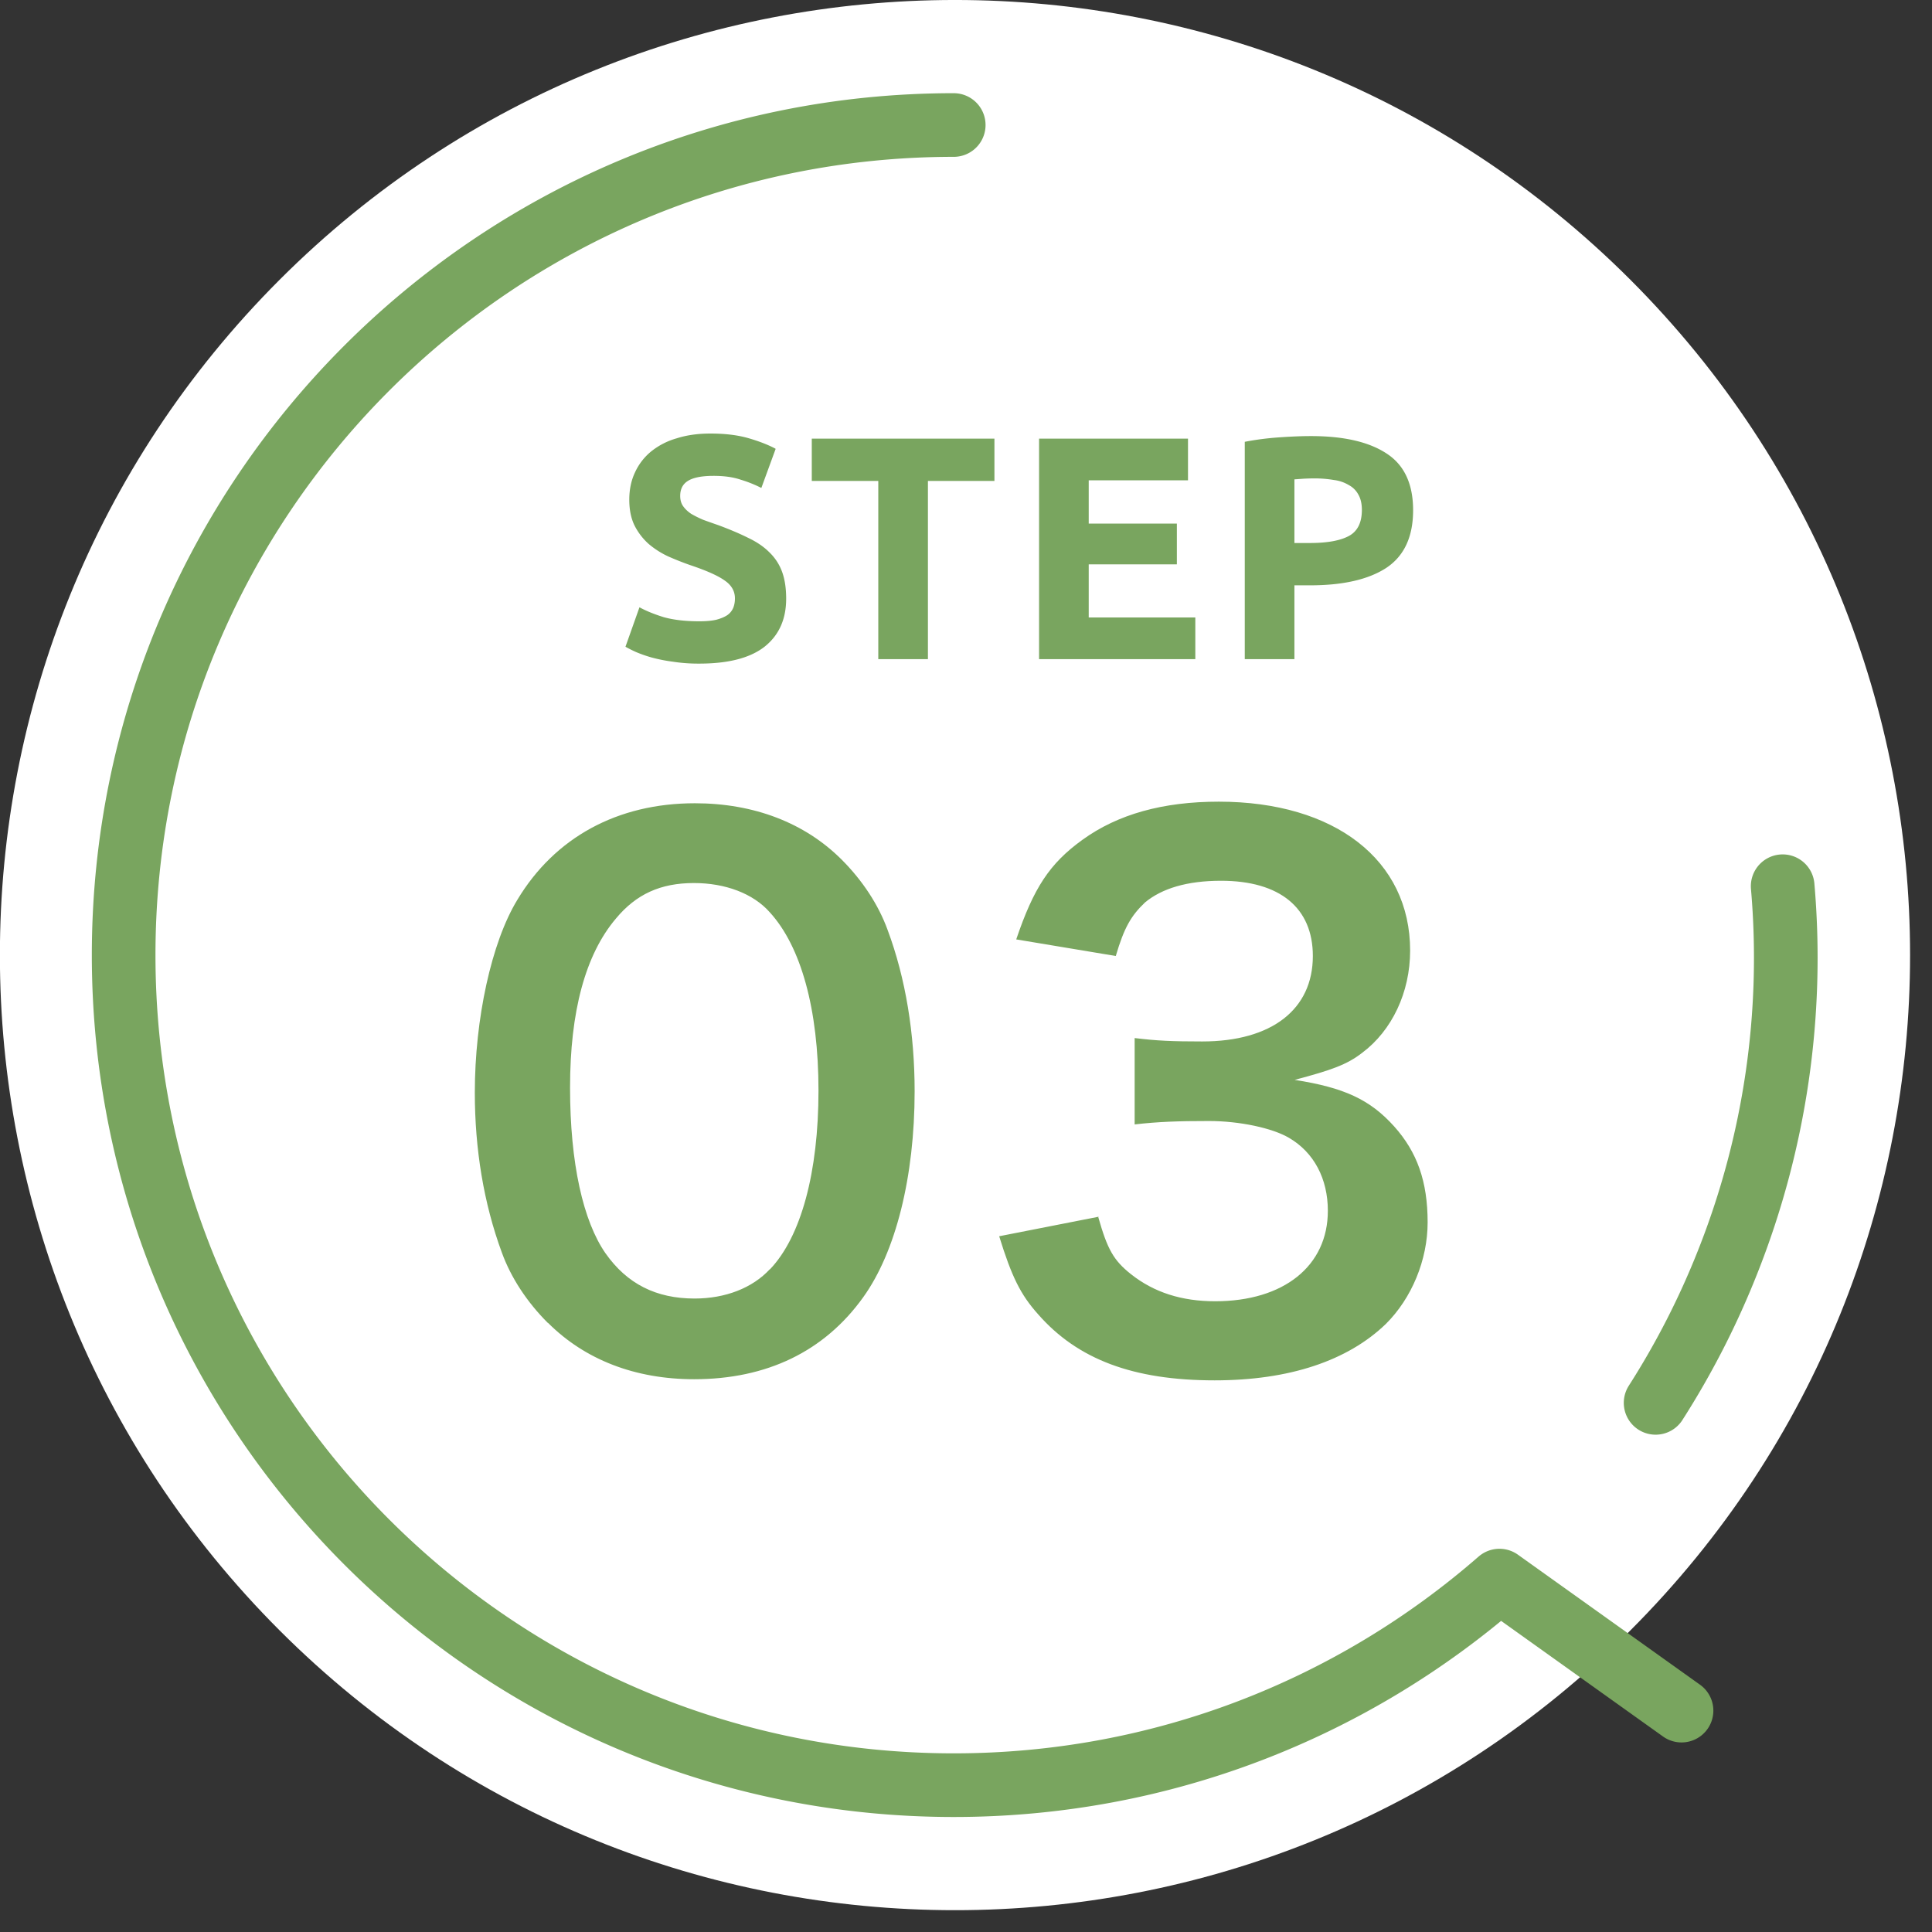
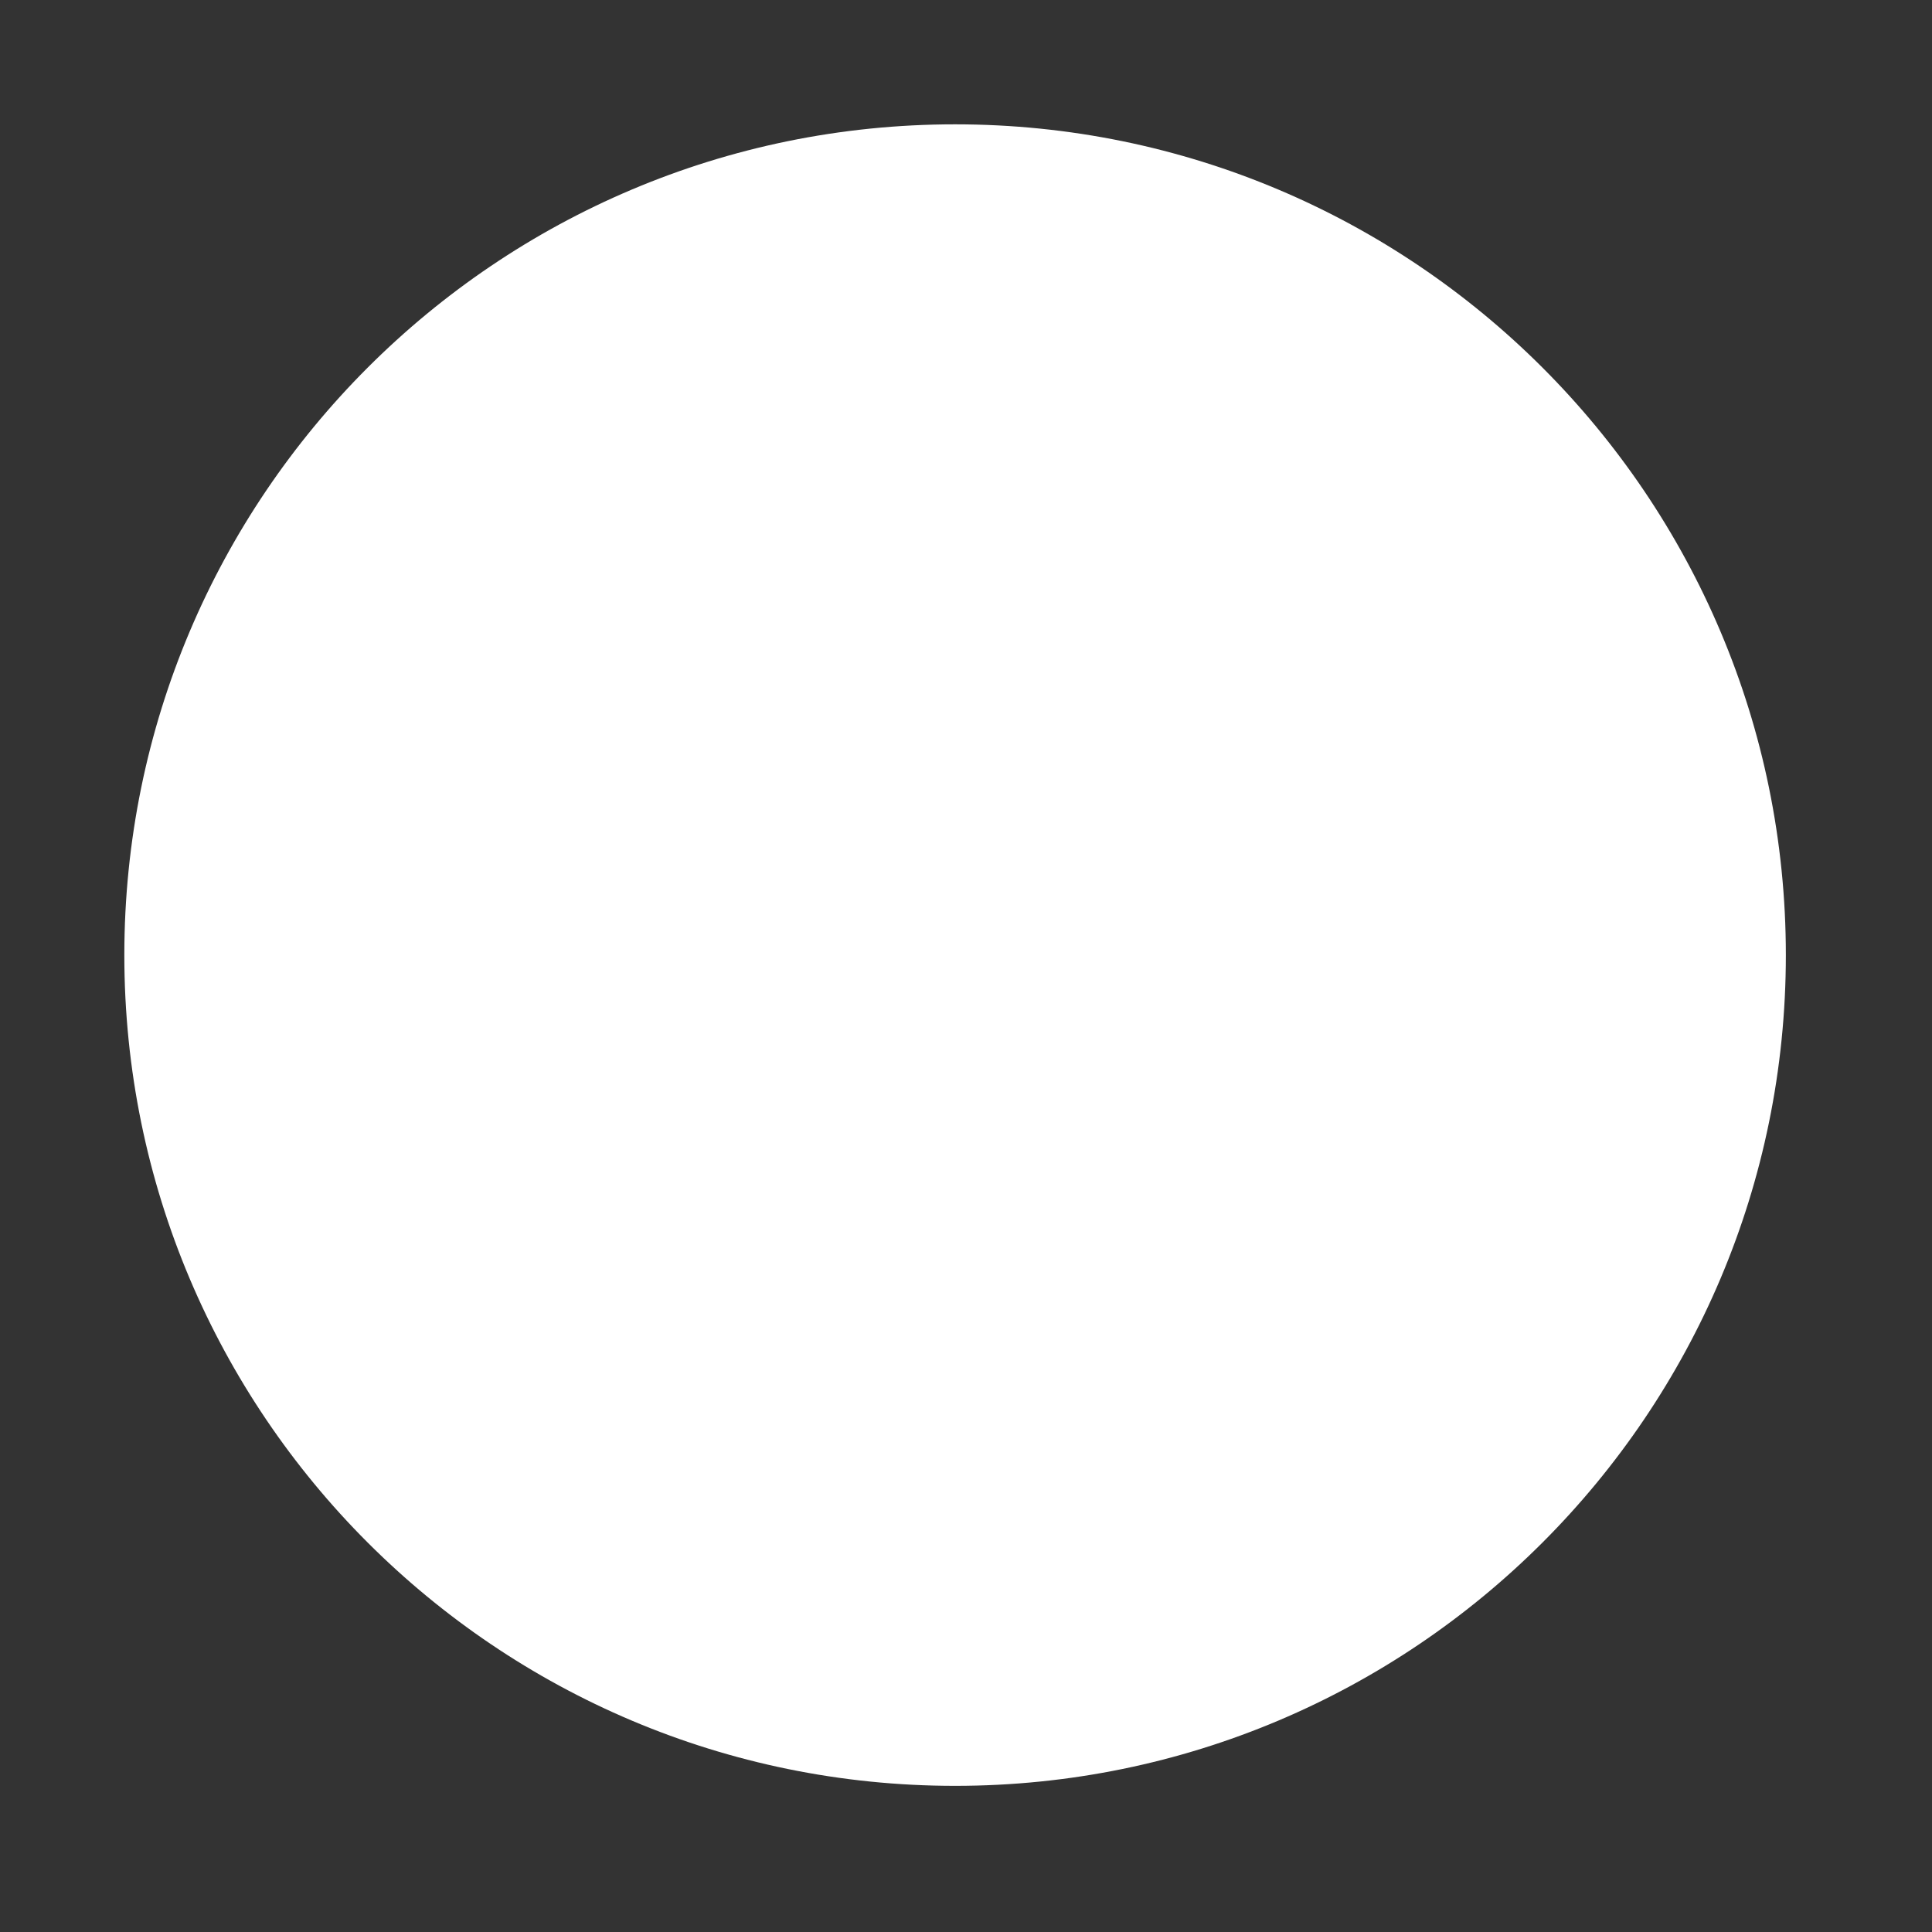
<svg xmlns="http://www.w3.org/2000/svg" width="85" height="85" fill="none">
  <rect width="100%" height="100%" fill="#333333" stroke="none" />
  <g clip-path="url(#a)">
-     <path d="M71.728 71.733c16.41-16.41 16.41-43.016 0-59.426-16.41-16.41-43.016-16.41-59.425 0-16.41 16.41-16.41 43.016 0 59.426 16.41 16.41 43.015 16.41 59.425 0Z" fill="#fff" />
    <path d="M42.02 78.57c20.186 0 36.55-16.364 36.55-36.55 0-20.186-16.364-36.55-36.55-36.55-20.186 0-36.55 16.364-36.55 36.55 0 20.186 16.364 36.55 36.55 36.55Z" fill="#fff" />
-     <path d="M24.1 58.2c-.92-.92-1.62-1.99-2.02-3.09-.8-2.17-1.19-4.56-1.19-7.04 0-3.24.73-6.61 1.87-8.48 1.65-2.75 4.41-4.25 7.81-4.25 2.6 0 4.84.86 6.46 2.48.92.92 1.62 1.99 2.02 3.09.8 2.14 1.19 4.59 1.19 7.1 0 3.76-.83 7.07-2.26 9.06-1.71 2.39-4.25 3.61-7.44 3.61-2.6 0-4.81-.86-6.43-2.48h-.01Zm9.77-2.35c1.38-1.44 2.14-4.29 2.14-7.87s-.77-6.34-2.14-7.84c-.73-.83-1.96-1.29-3.34-1.29-1.47 0-2.54.49-3.43 1.56-1.35 1.59-2.02 4.1-2.02 7.44 0 3.34.58 5.88 1.56 7.29.95 1.35 2.23 1.99 3.92 1.99 1.35 0 2.54-.46 3.31-1.29v.01ZM48.32 53.55c.4 1.41.67 1.9 1.44 2.51 1.01.8 2.23 1.19 3.7 1.19 3.03 0 4.96-1.56 4.96-3.98 0-1.41-.61-2.57-1.71-3.21-.73-.43-2.17-.74-3.52-.74s-2.23.03-3.27.15v-3.8c.98.12 1.65.15 2.97.15 3.06 0 4.87-1.41 4.87-3.76 0-2.11-1.44-3.31-4.04-3.31-1.5 0-2.6.34-3.34.95-.61.58-.92 1.1-1.29 2.36l-4.38-.73c.77-2.27 1.47-3.34 2.91-4.38 1.56-1.13 3.55-1.68 6-1.68 5.11 0 8.42 2.57 8.42 6.55 0 1.84-.8 3.52-2.11 4.5-.67.52-1.35.76-2.97 1.19 2.17.34 3.31.86 4.38 2.05 1.01 1.13 1.47 2.42 1.47 4.22 0 1.65-.7 3.34-1.84 4.47-1.68 1.62-4.25 2.48-7.53 2.48-3.58 0-6.03-.92-7.77-2.91-.77-.86-1.16-1.65-1.71-3.43l4.38-.86-.02.02Z" fill="#79A55F" />
-     <path d="M72.84 61.72a36.21 36.21 0 0 0 3.17-6.2 36.272 36.272 0 0 0 2.42-16.53M41.96 5.5C21.79 5.5 5.44 21.85 5.44 42.02s16.35 36.52 36.52 36.52c9.19 0 17.59-3.4 24.01-9l8.01 5.72" stroke="#79A55F" stroke-width="2.8" stroke-linecap="round" stroke-linejoin="round" />
-     <path d="M30.766 27.334c.308 0 .56-.023.756-.07.205-.056.369-.126.49-.21a.746.746 0 0 0 .252-.322c.047-.121.07-.257.07-.406 0-.317-.15-.579-.448-.784-.299-.215-.812-.443-1.54-.686a13.443 13.443 0 0 1-.952-.378 3.81 3.81 0 0 1-.854-.546 2.73 2.73 0 0 1-.616-.798c-.159-.317-.238-.7-.238-1.148 0-.448.084-.85.252-1.204a2.57 2.57 0 0 1 .714-.924 3.178 3.178 0 0 1 1.12-.574c.439-.14.933-.21 1.484-.21.653 0 1.218.07 1.694.21.476.14.868.294 1.176.462l-.63 1.722a5.442 5.442 0 0 0-.91-.364c-.327-.112-.723-.168-1.19-.168-.523 0-.9.075-1.134.224-.224.14-.336.36-.336.658 0 .177.042.327.126.448.084.121.2.233.35.336.159.093.336.182.532.266.205.075.43.154.672.238.504.187.943.373 1.316.56.373.177.681.387.924.63.252.243.439.527.56.854.121.327.182.723.182 1.19 0 .905-.317 1.61-.952 2.114-.635.495-1.591.742-2.87.742a7.3 7.3 0 0 1-1.162-.084 7.045 7.045 0 0 1-.924-.182 5.806 5.806 0 0 1-.686-.238 5.615 5.615 0 0 1-.476-.238l.616-1.736c.29.159.644.303 1.064.434.43.121.952.182 1.568.182Zm12.985-8.036v1.862h-2.926V29h-2.184v-7.84h-2.926v-1.862h8.036ZM45.715 29v-9.702h6.552v1.834h-4.368v1.904h3.878v1.792h-3.878v2.338h4.69V29h-6.874Zm11.962-9.814c1.447 0 2.557.257 3.332.77.774.504 1.162 1.335 1.162 2.492 0 1.167-.392 2.011-1.176 2.534-.784.513-1.904.77-3.36.77h-.686V29h-2.184v-9.562c.476-.093.98-.159 1.512-.196.532-.037.998-.056 1.4-.056Zm.14 1.862c-.159 0-.318.005-.476.014l-.392.028v2.8h.686c.756 0 1.325-.103 1.708-.308.382-.205.574-.588.574-1.148 0-.27-.052-.495-.154-.672a1.012 1.012 0 0 0-.42-.42 1.659 1.659 0 0 0-.658-.224 4.95 4.95 0 0 0-.868-.07Z" fill="#79A55F" />
  </g>
  <defs>
    <clipPath id="a">
      <path fill="#fff" d="M0 0h84.04v84.04H0z" />
    </clipPath>
  </defs>
</svg>